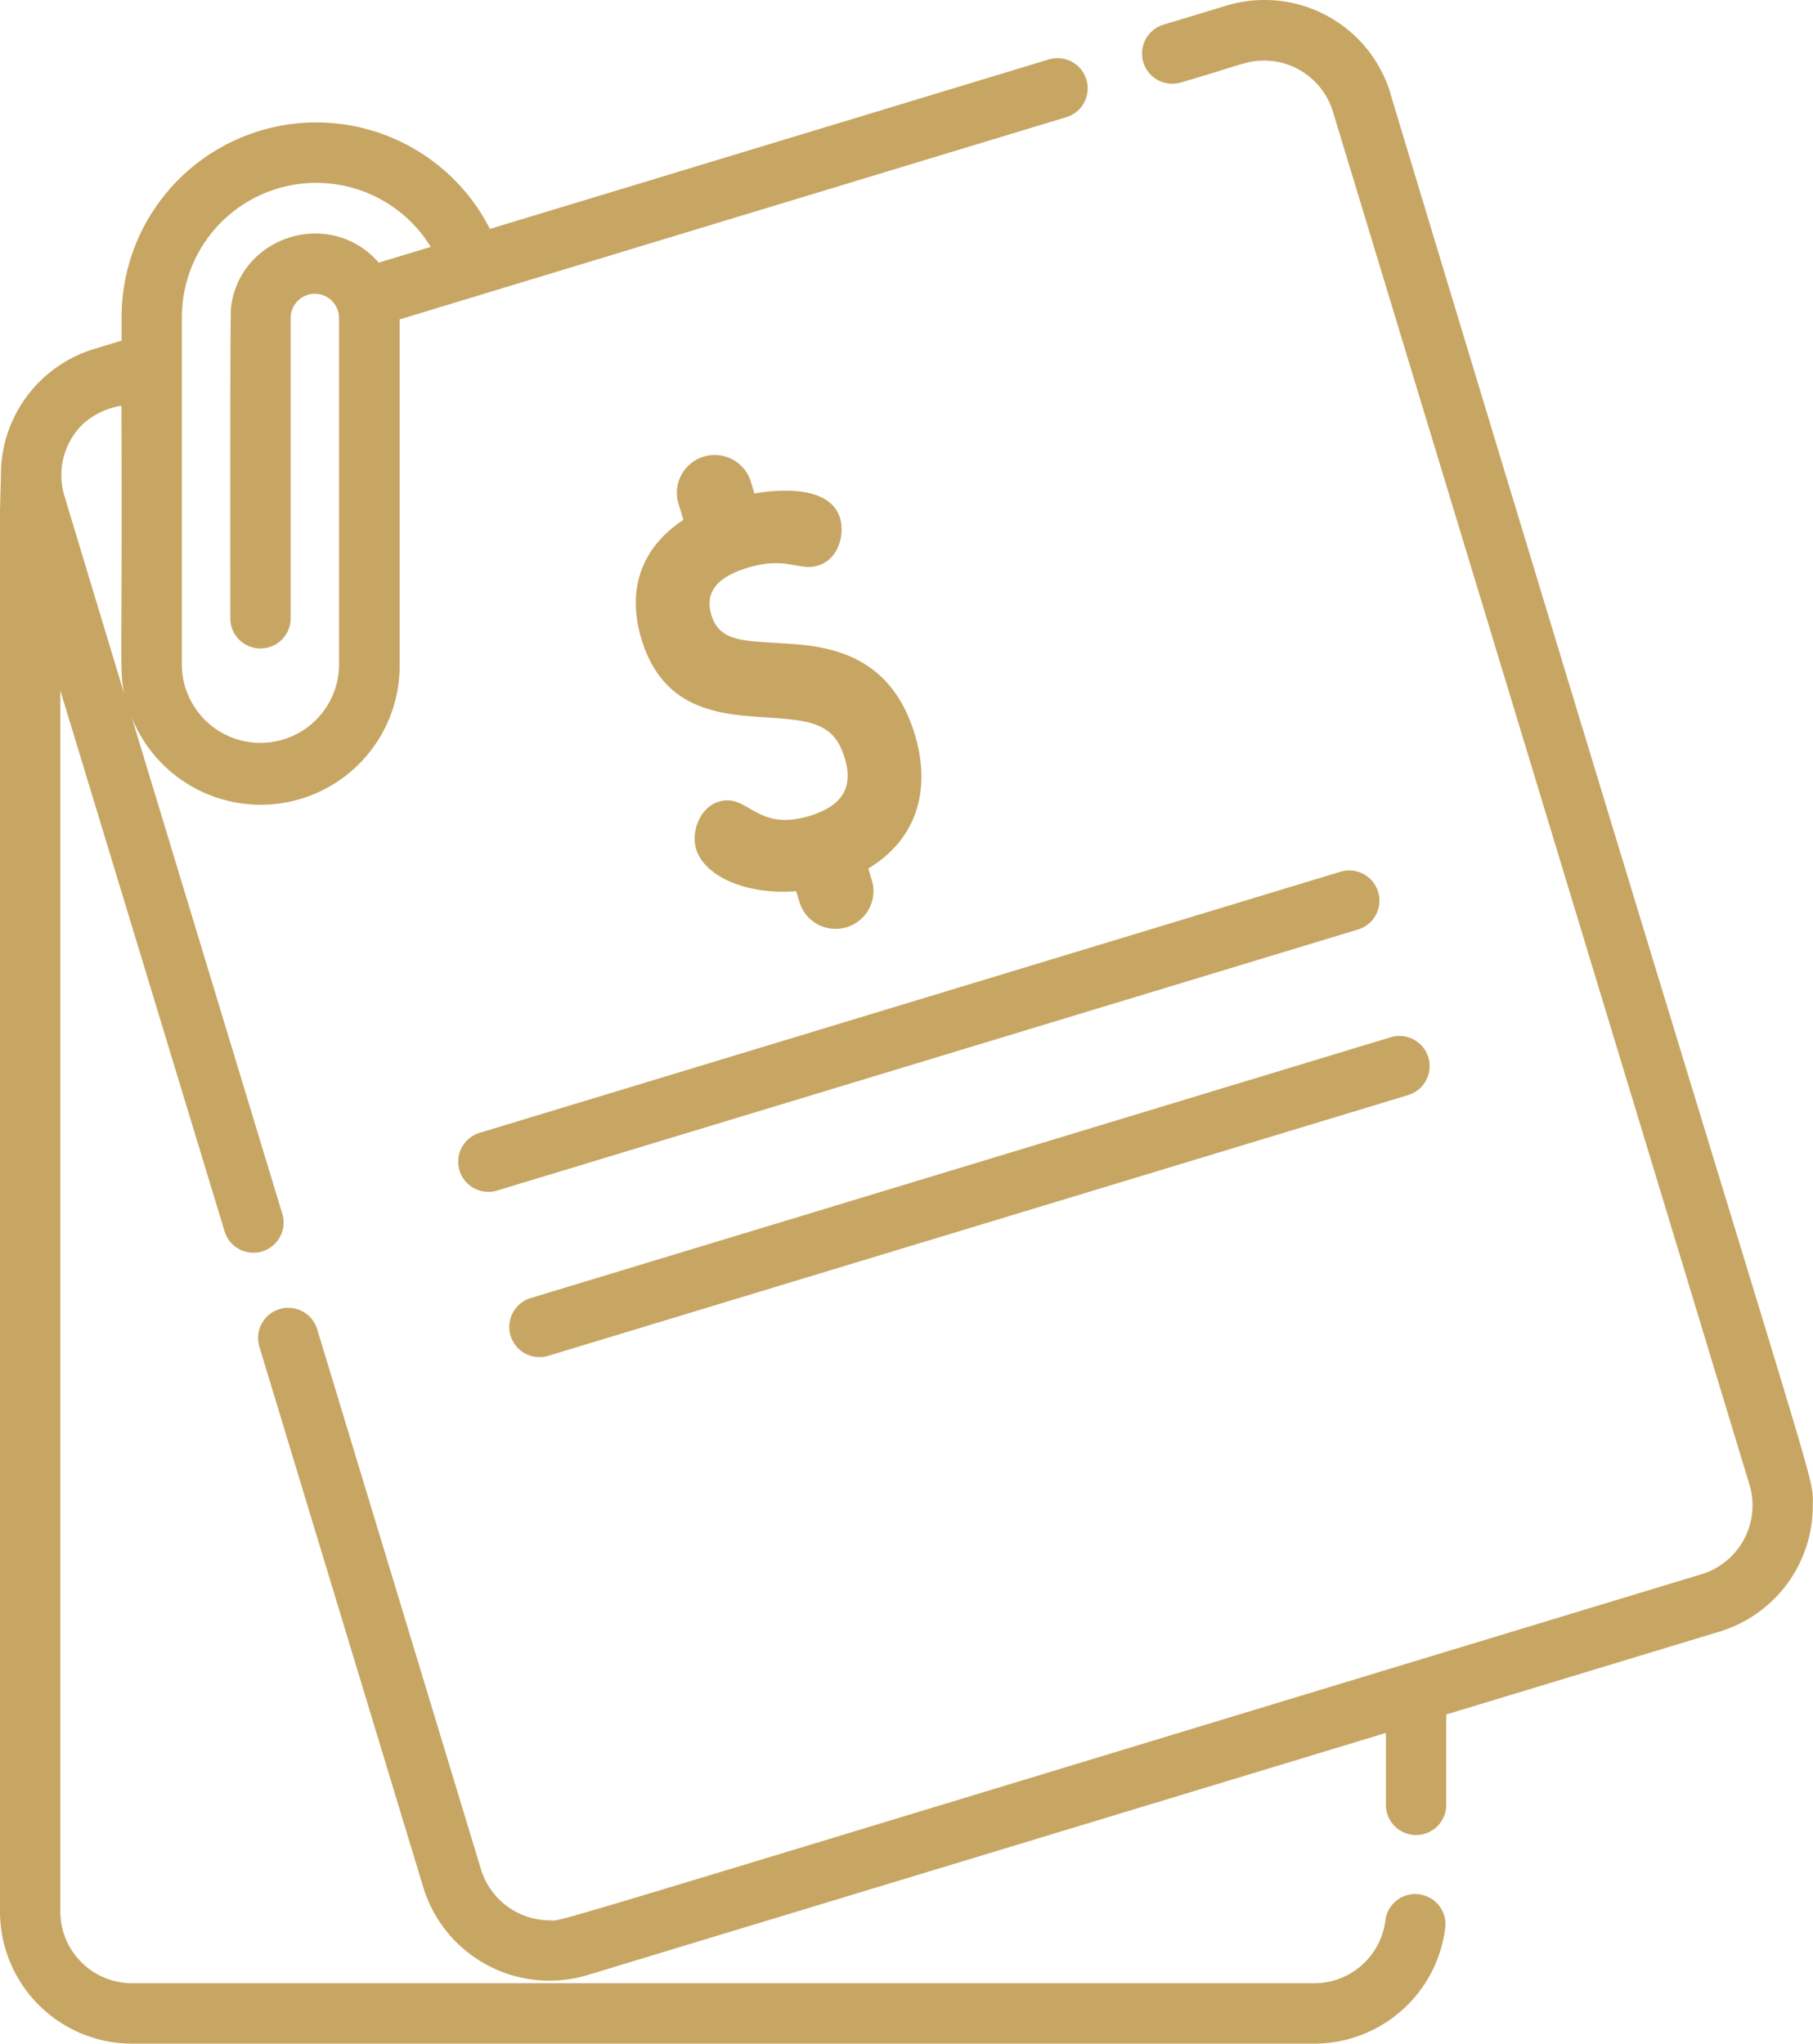
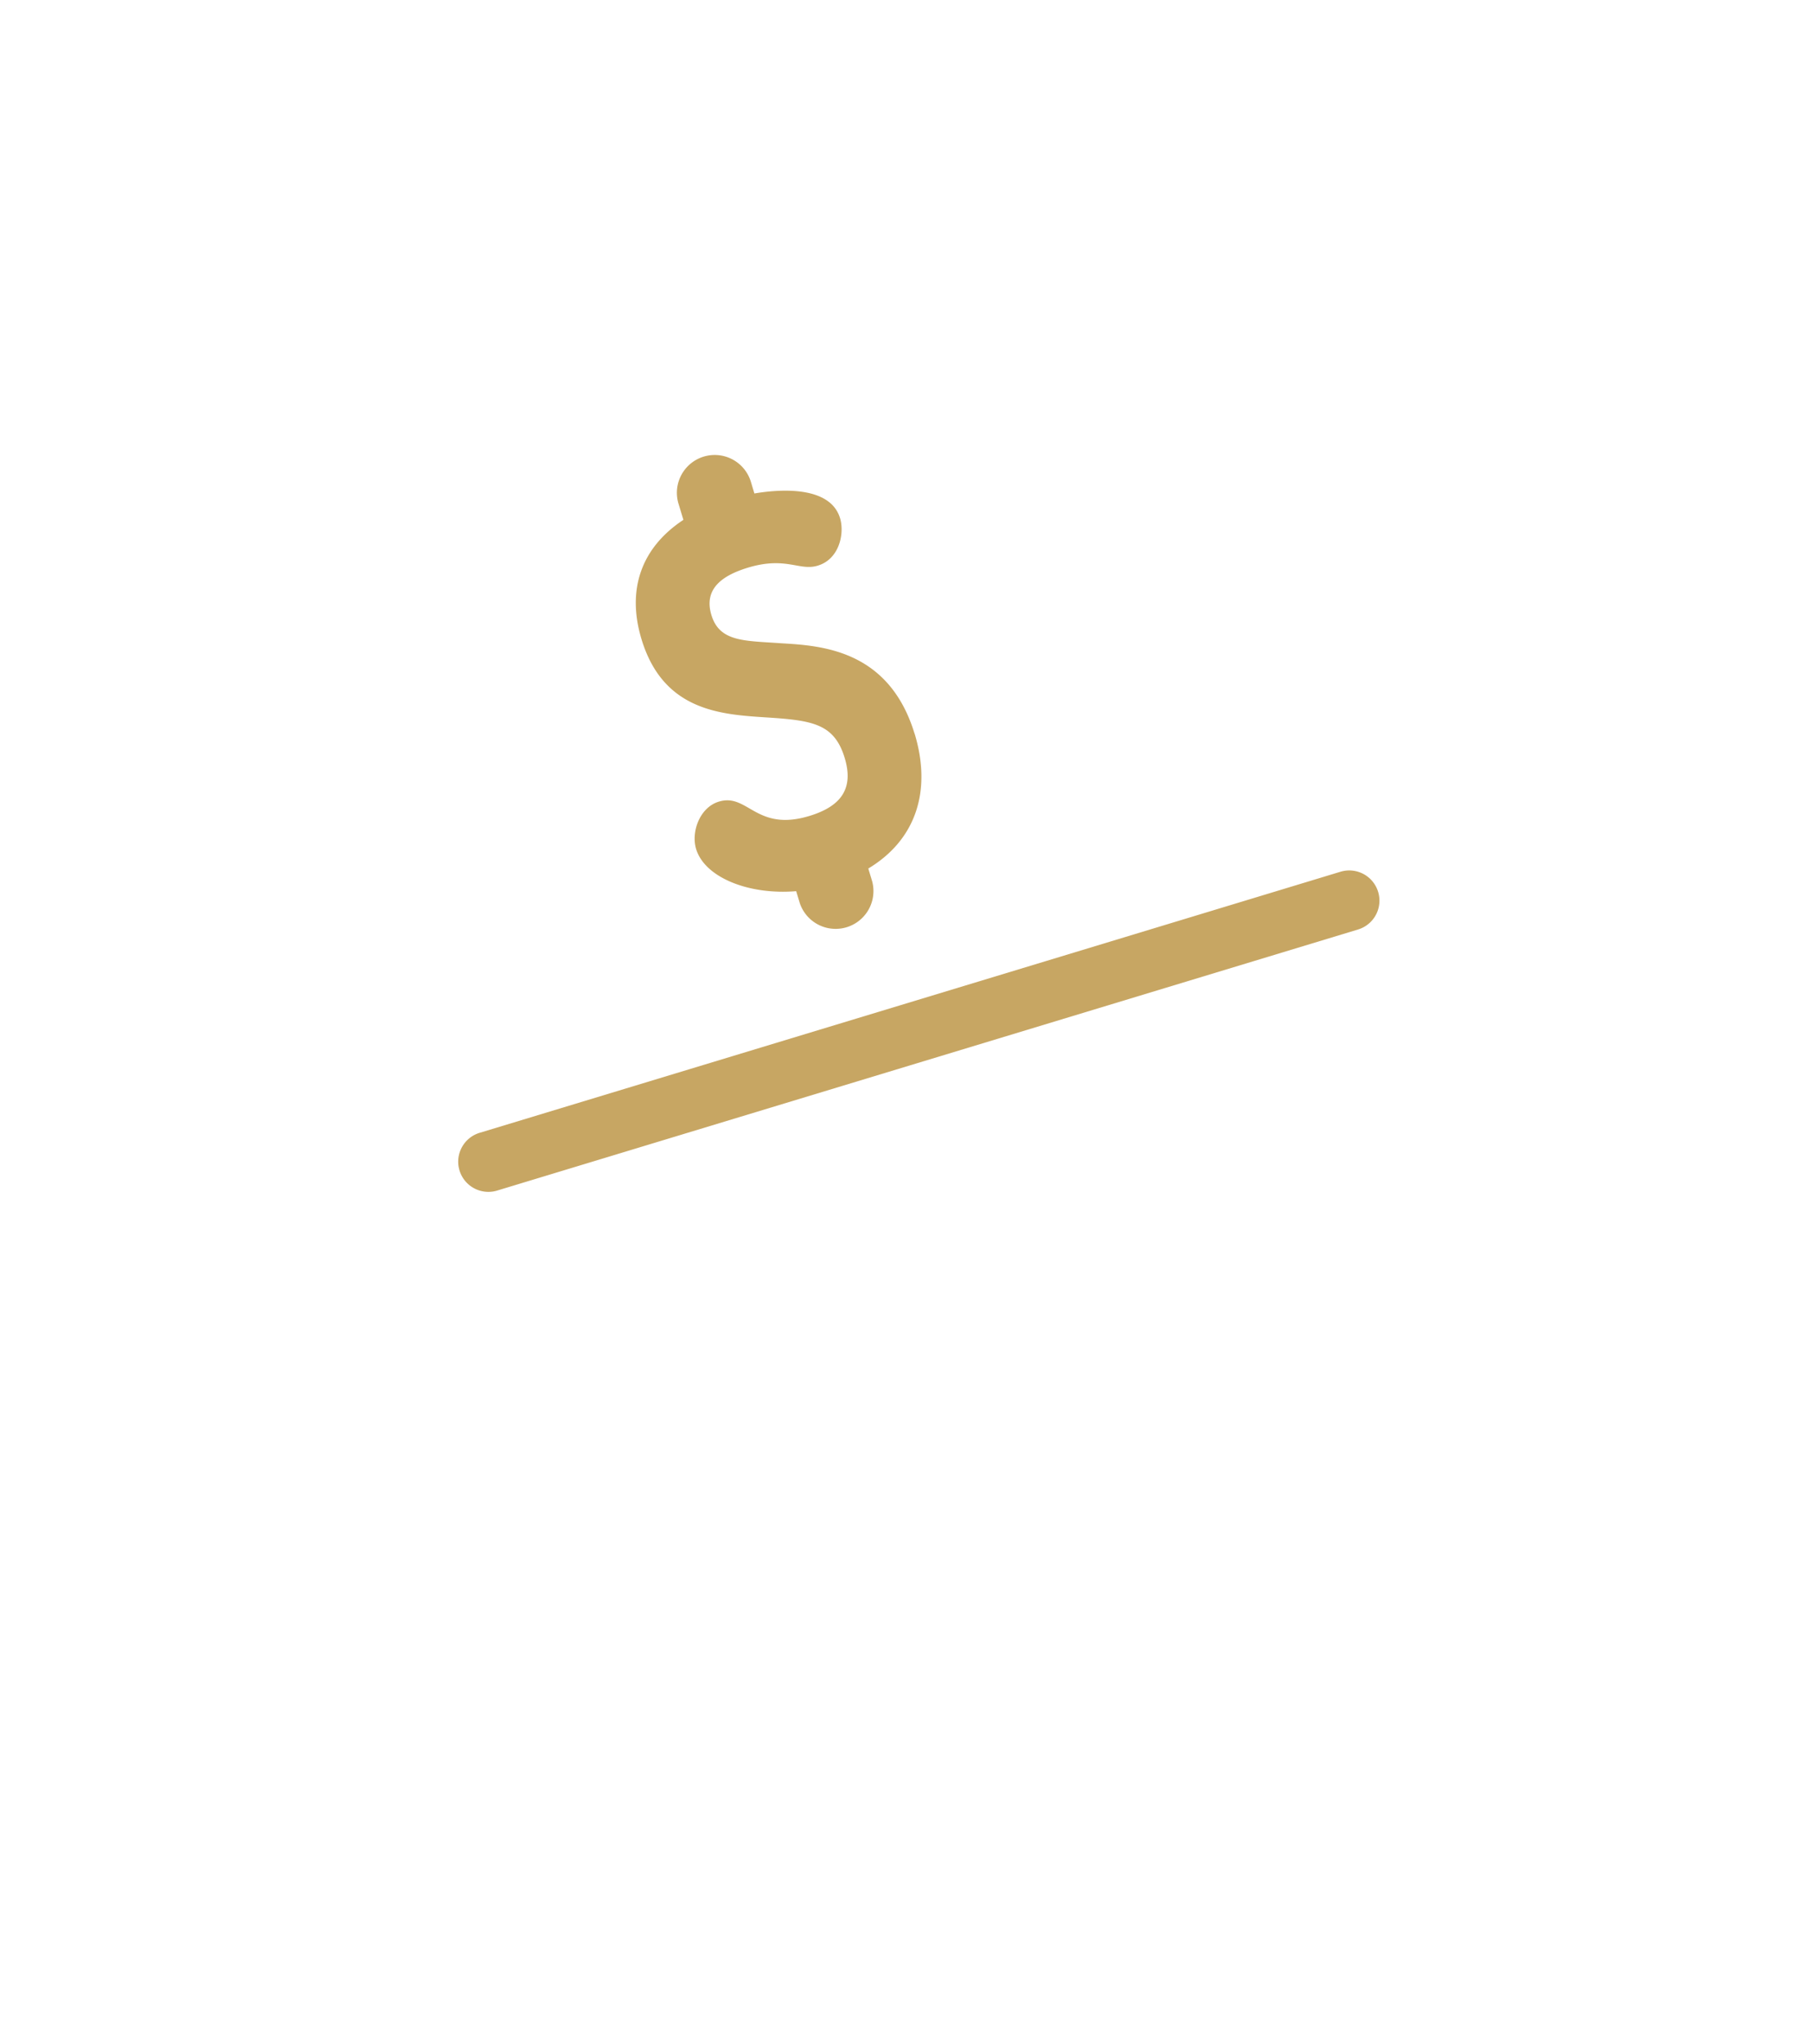
<svg xmlns="http://www.w3.org/2000/svg" id="Layer_1" data-name="Layer 1" viewBox="0 0 496.71 560">
  <defs>
    <style>.cls-1{fill:#c7a663;}</style>
  </defs>
-   <path class="cls-1" d="M406.11,541a8.25,8.25,0,0,0-9.21,7.18,19.64,19.64,0,0,1-19.49,17.2H53.53a19.66,19.66,0,0,1-19.65-19.64V211.15l45,148.2a8.26,8.26,0,1,0,15.81-4.8l-41.24-136a38.06,38.06,0,0,0,73.39-14.17V109.47C181.86,92.75,248,72.7,309.29,54.11a8.27,8.27,0,1,0-4.81-15.82L151.57,84.67A53.35,53.35,0,0,0,50.66,108.86v6.42l-7.38,2.24A36,36,0,0,0,17.6,152.13l-.25,9.79V545.76a36.22,36.22,0,0,0,36.18,36.18H377.41a36.22,36.22,0,0,0,35.9-31.71,8.26,8.26,0,0,0-7.2-9.21ZM67.18,108.87a36.82,36.82,0,0,1,68.19-19.28l-14.26,4.32c-13.1-15.07-38-7.58-40.48,12.28-.28,2.28-.18,81.84-.18,84.89a8.27,8.27,0,1,0,16.53,0v-82a6.63,6.63,0,0,1,13.26,0v95.34a21.54,21.54,0,0,1-43.07,0c0-20.41,0-74.91,0-95.55ZM39.87,138.3s0,0,0,0a20.84,20.84,0,0,1,10.75-5.19c.27,74.28-.61,72.31.79,79.07L35,157.85a19.59,19.59,0,0,1,4.9-19.55Z" transform="translate(-17.35 -21.94)" />
-   <path class="cls-1" d="M398.33,47.63a36.06,36.06,0,0,0-45.11-24.11L336.11,28.7a8.27,8.27,0,0,0,4.8,15.83c16.2-4.69,18-6,22.82-6a19.78,19.78,0,0,1,18.79,13.95l23.75,78.31,7.32,24.11,83.07,273.88a19.71,19.71,0,0,1-13.1,24.51c-331.08,100.42-311.22,94.86-315.65,94.86a19.77,19.77,0,0,1-18.79-14l-44.88-148A8.27,8.27,0,1,0,88.42,391l44.87,148a36.14,36.14,0,0,0,45.13,24.11l218.63-66.32v19.42a8.27,8.27,0,1,0,16.53,0V491.74l74.77-22.68A36,36,0,0,0,514,434.45c0-10.05,4.08,10-115.71-386.82Z" transform="translate(-17.35 -21.94)" />
  <path class="cls-1" d="M267.92,223c-7-23-25.47-24.14-36.51-24.79-10-.73-16.89-.28-19.15-7.72-2.17-7.14,2.86-10.83,10-13,10.47-3.17,14.11,1,19.15-.56,5.91-1.79,7.36-8.82,6.09-13-2.69-8.87-16.23-8-23.47-6.77l-1-3.33a10.36,10.36,0,0,0-19.83,6l1.38,4.56C193.05,172,189,183.47,193.1,197.08c5.94,19.61,21.57,20.63,34.13,21.44s18.66,1.63,21.53,11.07c2.47,8.13-.61,13.19-9.68,15.94-14.62,4.44-16.81-6.35-24.79-3.93-5.24,1.59-7.65,8.31-6.22,13,2.35,7.73,14.31,12.63,27.41,11.54l1,3.3a10.36,10.36,0,0,0,19.82-6l-1.06-3.51c12.89-7.75,17.51-21.07,12.68-37Z" transform="translate(-17.35 -21.94)" />
  <path class="cls-1" d="M394.92,266.33a8.27,8.27,0,0,0-10.31-5.52L149,332.28a8.27,8.27,0,1,0,4.8,15.82l235.61-71.46a8.26,8.26,0,0,0,5.51-10.31Z" transform="translate(-17.35 -21.94)" />
-   <path class="cls-1" d="M408.68,311.68a8.28,8.28,0,0,0-10.31-5.52l-1.32.4-234.3,71.07a8.27,8.27,0,0,0,4.81,15.83L403.17,322a8.29,8.29,0,0,0,5.51-10.32Z" transform="translate(-17.35 -21.94)" />
</svg>